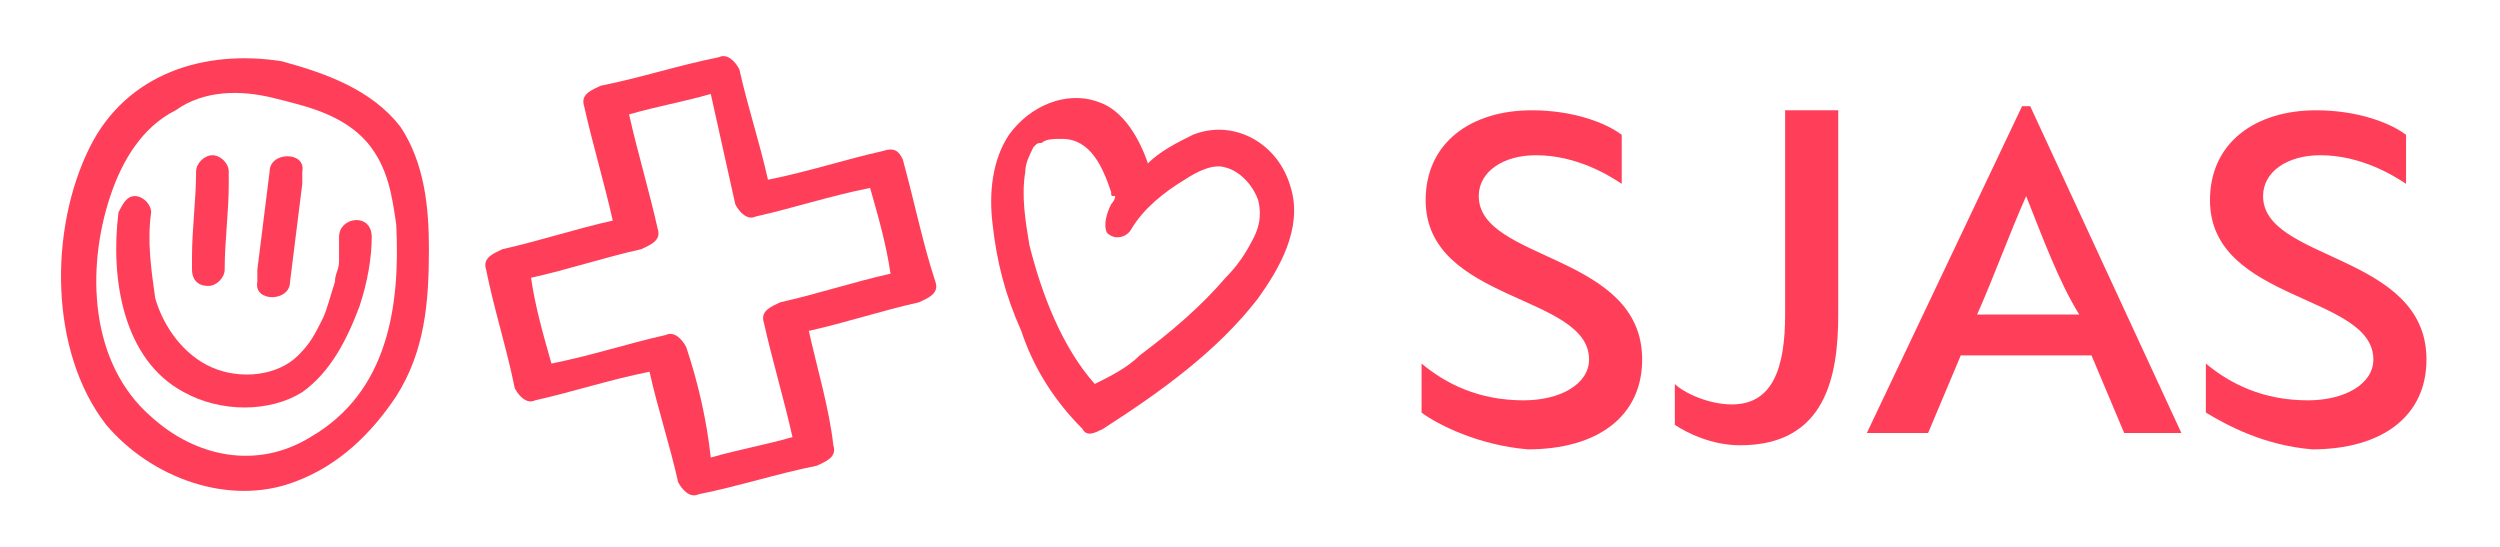
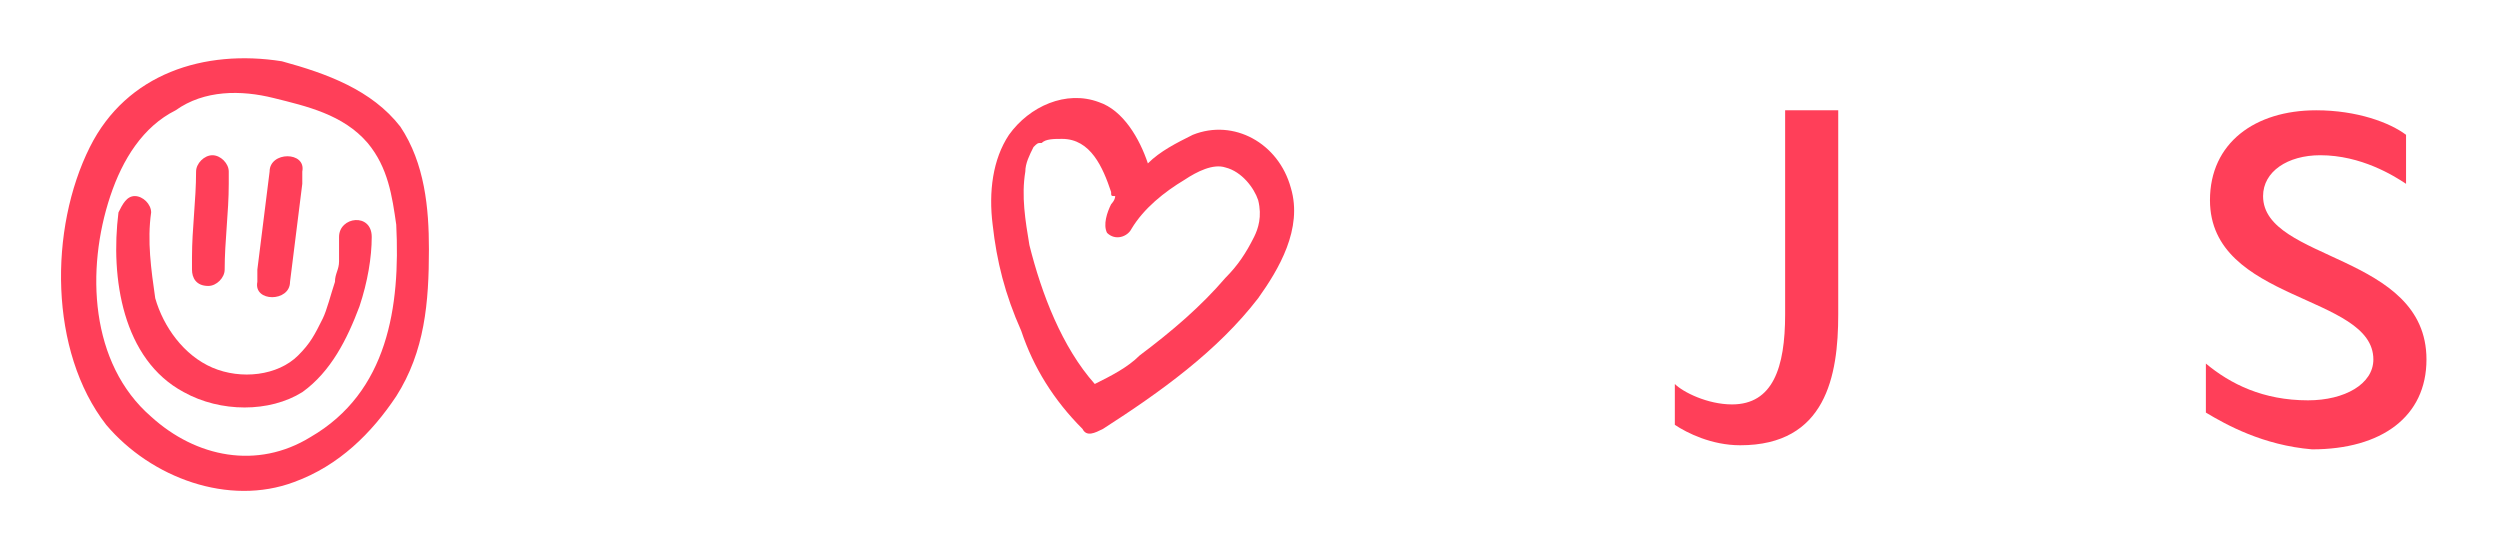
<svg xmlns="http://www.w3.org/2000/svg" version="1.1" id="Ebene_1" x="0px" y="0px" viewBox="0 0 61.2 13.4" style="enable-background:new 0 0 61.2 13.4;" xml:space="preserve">
  <style type="text/css">
	.st0{fill:#FF3F59;}
</style>
  <g id="Hilfslinien">
</g>
  <g id="Logo">
    <g>
-       <path class="st0" d="M34.8,10.1V8.9l0,0c0.6,0.5,1.4,0.9,2.5,0.9c0.9,0,1.6-0.4,1.6-1c0-1.6-4-1.4-4-3.9c0-1.4,1.1-2.2,2.6-2.2    c1,0,1.8,0.3,2.2,0.6v1.2l0,0c-0.3-0.2-1.1-0.7-2.1-0.7c-0.8,0-1.4,0.4-1.4,1c0,1.6,4,1.4,4,4c0,1.4-1.1,2.2-2.8,2.2    C36.2,10.9,35.2,10.4,34.8,10.1z" />
      <path class="st0" d="M41,10.4v-1l0,0c0.2,0.2,0.8,0.5,1.4,0.5c1,0,1.3-0.9,1.3-2.2v-5H45v5c0,1.5-0.3,3.2-2.4,3.2    C41.9,10.9,41.3,10.6,41,10.4z" />
-       <path class="st0" d="M49.7,2.6l3.7,8l0,0H52l-0.8-1.9H48l-0.8,1.9h-1.5l0,0l3.8-8C49.5,2.6,49.7,2.6,49.7,2.6z M49.6,4.8    c-0.4,0.9-0.8,2-1.2,2.9h2.5C50.4,6.9,50,5.8,49.6,4.8L49.6,4.8z" />
      <path class="st0" d="M54,10.1V8.9l0,0c0.6,0.5,1.4,0.9,2.5,0.9c0.9,0,1.6-0.4,1.6-1c0-1.6-4-1.4-4-3.9c0-1.4,1.1-2.2,2.6-2.2    c1,0,1.8,0.3,2.2,0.6v1.2l0,0c-0.3-0.2-1.1-0.7-2.1-0.7c-0.8,0-1.4,0.4-1.4,1c0,1.6,4,1.4,4,4c0,1.4-1.1,2.2-2.8,2.2    C55.4,10.9,54.5,10.4,54,10.1z" />
    </g>
    <g>
      <path class="st0" d="M6.9,1.5C5,1.2,3.1,1.8,2.2,3.6c-1,2-1,5,0.4,6.8c1.1,1.3,3,2,4.6,1.4c1.1-0.4,1.9-1.2,2.5-2.1    c0.7-1.1,0.8-2.3,0.8-3.6c0-1-0.1-2.1-0.7-3C9.1,2.2,8,1.8,6.9,1.5z M7.6,10.7c-1.3,0.8-2.8,0.5-3.9-0.5c-1.5-1.3-1.6-3.6-1-5.4    C3,3.9,3.5,3.1,4.3,2.7C5,2.2,5.9,2.2,6.7,2.4C7.5,2.6,8.4,2.8,9,3.5c0.5,0.6,0.6,1.3,0.7,2C9.8,7.5,9.5,9.6,7.6,10.7z" />
      <path class="st0" d="M8.3,5.8c0,0.1,0,0.2,0,0.3c0,0.1,0,0.1,0,0.2v0.1c0,0.2-0.1,0.3-0.1,0.5C8.1,7.2,8,7.6,7.9,7.8    C7.7,8.2,7.6,8.4,7.3,8.7C6.8,9.2,5.9,9.3,5.2,9S4,8,3.8,7.3C3.7,6.6,3.6,5.9,3.7,5.2c0-0.2-0.2-0.4-0.4-0.4C3.1,4.8,3,5,2.9,5.2    C2.7,6.8,3,8.8,4.5,9.6c0.9,0.5,2.1,0.5,2.9,0c0.7-0.5,1.1-1.3,1.4-2.1C9,6.9,9.1,6.3,9.1,5.8C9.1,5.2,8.3,5.3,8.3,5.8z" />
      <path class="st0" d="M5.1,7c0.2,0,0.4-0.2,0.4-0.4c0-0.7,0.1-1.4,0.1-2.1c0-0.1,0-0.2,0-0.3c0-0.2-0.2-0.4-0.4-0.4    C5,3.8,4.8,4,4.8,4.2c0,0.7-0.1,1.4-0.1,2.1c0,0.1,0,0.2,0,0.3C4.7,6.8,4.8,7,5.1,7z" />
      <path class="st0" d="M7.1,6.9c0.1-0.8,0.2-1.6,0.3-2.4c0-0.1,0-0.2,0-0.3c0.1-0.5-0.8-0.5-0.8,0C6.5,5,6.4,5.8,6.3,6.6    c0,0.1,0,0.2,0,0.3C6.2,7.4,7.1,7.4,7.1,6.9z" />
-       <path class="st0" d="M22.1,3.9c-0.1-0.2-0.2-0.3-0.5-0.2c-0.9,0.2-1.8,0.5-2.8,0.7c-0.2-0.9-0.5-1.8-0.7-2.7    c-0.1-0.2-0.3-0.4-0.5-0.3c-1,0.2-1.9,0.5-2.9,0.7c-0.2,0.1-0.5,0.2-0.4,0.5c0.2,0.9,0.5,1.9,0.7,2.8c-0.9,0.2-1.8,0.5-2.7,0.7    c-0.2,0.1-0.5,0.2-0.4,0.5c0.2,1,0.5,1.9,0.7,2.9c0.1,0.2,0.3,0.4,0.5,0.3c0.9-0.2,1.8-0.5,2.8-0.7c0.2,0.9,0.5,1.8,0.7,2.7    c0.1,0.2,0.3,0.4,0.5,0.3c1-0.2,1.9-0.5,2.9-0.7c0.2-0.1,0.5-0.2,0.4-0.5C20.3,10,20,9,19.8,8.1c0.9-0.2,1.8-0.5,2.7-0.7    c0.2-0.1,0.5-0.2,0.4-0.5C22.6,6,22.4,5,22.1,3.9C22.1,4,22.1,4,22.1,3.9z M16.8,8.5c-0.1-0.2-0.3-0.4-0.5-0.3    c-0.9,0.2-1.8,0.5-2.8,0.7c-0.2-0.7-0.4-1.4-0.5-2.1c0.9-0.2,1.8-0.5,2.7-0.7c0.2-0.1,0.5-0.2,0.4-0.5c-0.2-0.9-0.5-1.9-0.7-2.8    c0.7-0.2,1.3-0.3,2-0.5C17.6,3.2,17.8,4.1,18,5c0.1,0.2,0.3,0.4,0.5,0.3c0.9-0.2,1.8-0.5,2.8-0.7c0.2,0.7,0.4,1.4,0.5,2.1    c-0.9,0.2-1.8,0.5-2.7,0.7c-0.2,0.1-0.5,0.2-0.4,0.5c0.2,0.9,0.5,1.9,0.7,2.8c-0.7,0.2-1.3,0.3-2,0.5C17.3,10.3,17.1,9.4,16.8,8.5    z" />
      <path class="st0" d="M31.6,4.6c-0.3-1.1-1.4-1.7-2.4-1.3c-0.4,0.2-0.8,0.4-1.1,0.7c-0.2-0.6-0.6-1.3-1.2-1.5    c-0.8-0.3-1.7,0.1-2.2,0.8c-0.4,0.6-0.5,1.4-0.4,2.2c0.1,0.9,0.3,1.7,0.7,2.6c0.3,0.9,0.8,1.7,1.5,2.4c0.1,0.2,0.3,0.1,0.5,0    c1.4-0.9,2.8-1.9,3.8-3.2C31.3,6.6,31.9,5.6,31.6,4.6z M30.7,5.8c-0.2,0.4-0.4,0.7-0.7,1c-0.6,0.7-1.3,1.3-2.1,1.9    c-0.3,0.3-0.7,0.5-1.1,0.7C26,8.5,25.5,7.2,25.2,6c-0.1-0.6-0.2-1.2-0.1-1.8c0-0.2,0.1-0.4,0.2-0.6c0.1-0.1,0.1-0.1,0.2-0.1    c0.1-0.1,0.3-0.1,0.5-0.1c0.7,0,1,0.7,1.2,1.3c0,0.1,0,0.1,0.1,0.1c0,0.1-0.1,0.2-0.1,0.2c-0.1,0.2-0.2,0.5-0.1,0.7    c0.2,0.2,0.5,0.1,0.6-0.1C28,5.1,28.5,4.7,29,4.4c0.3-0.2,0.7-0.4,1-0.3c0.4,0.1,0.7,0.5,0.8,0.8C30.9,5.3,30.8,5.6,30.7,5.8z" />
    </g>
  </g>
</svg>